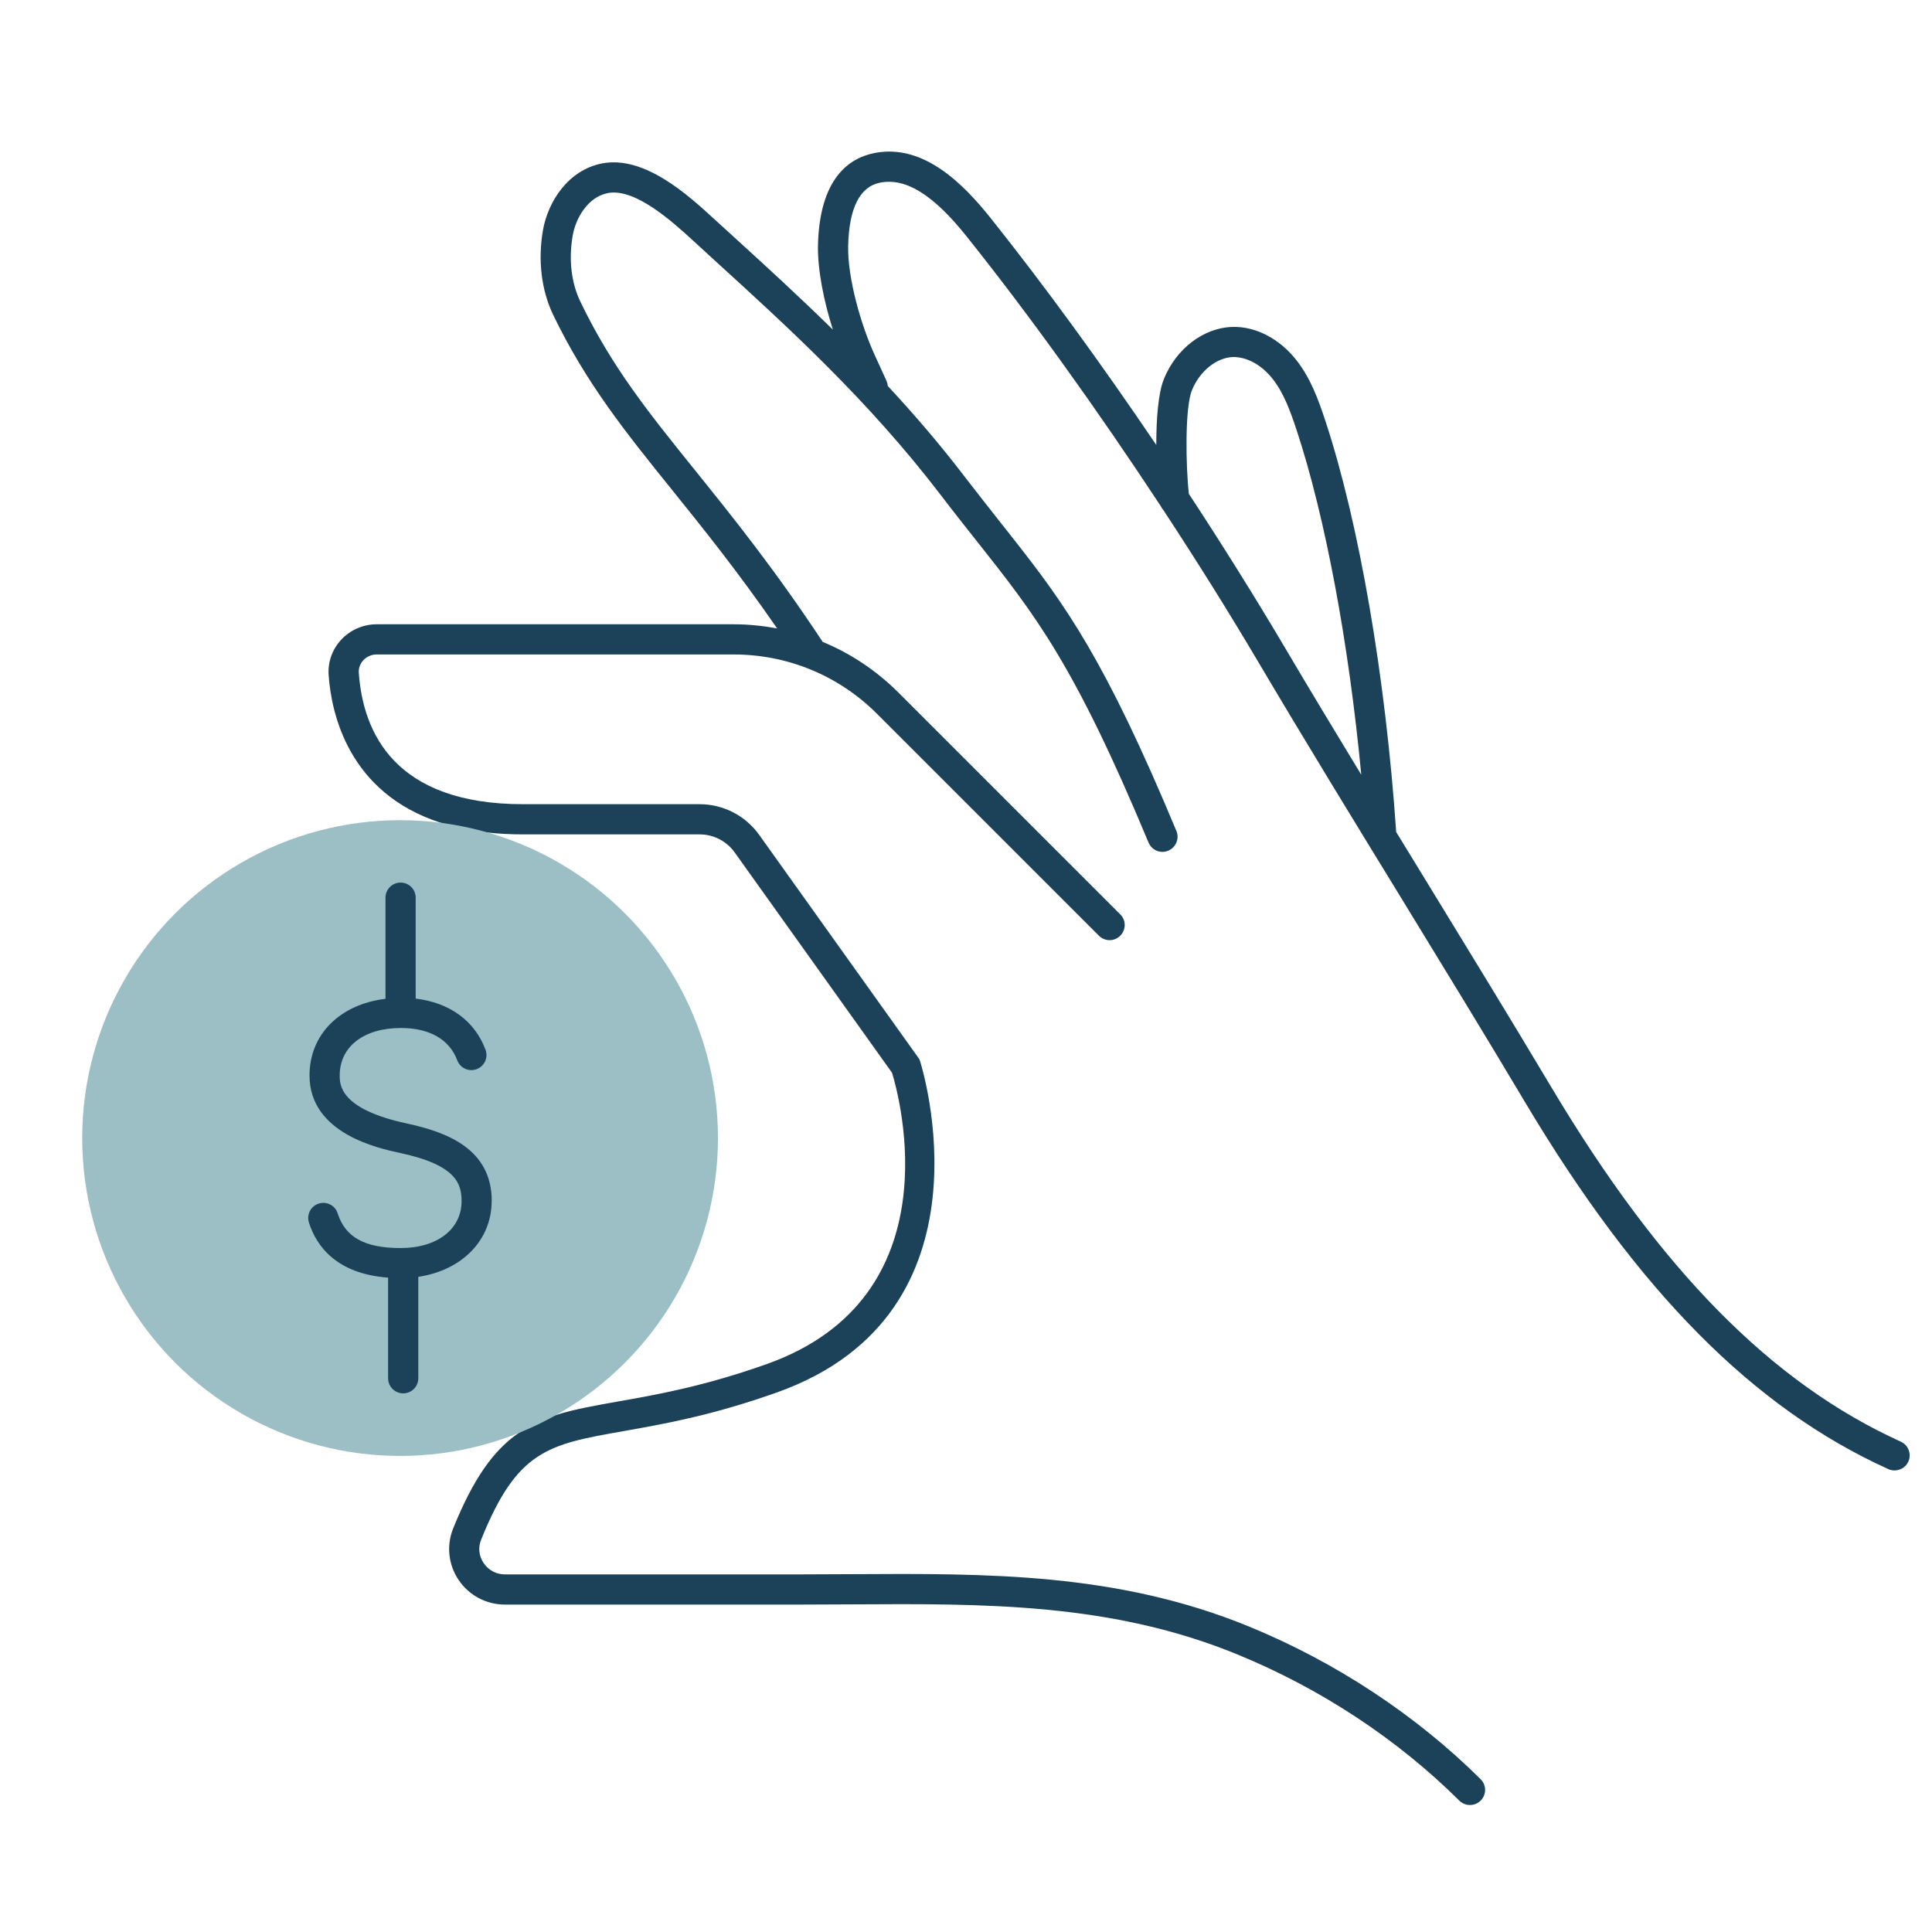
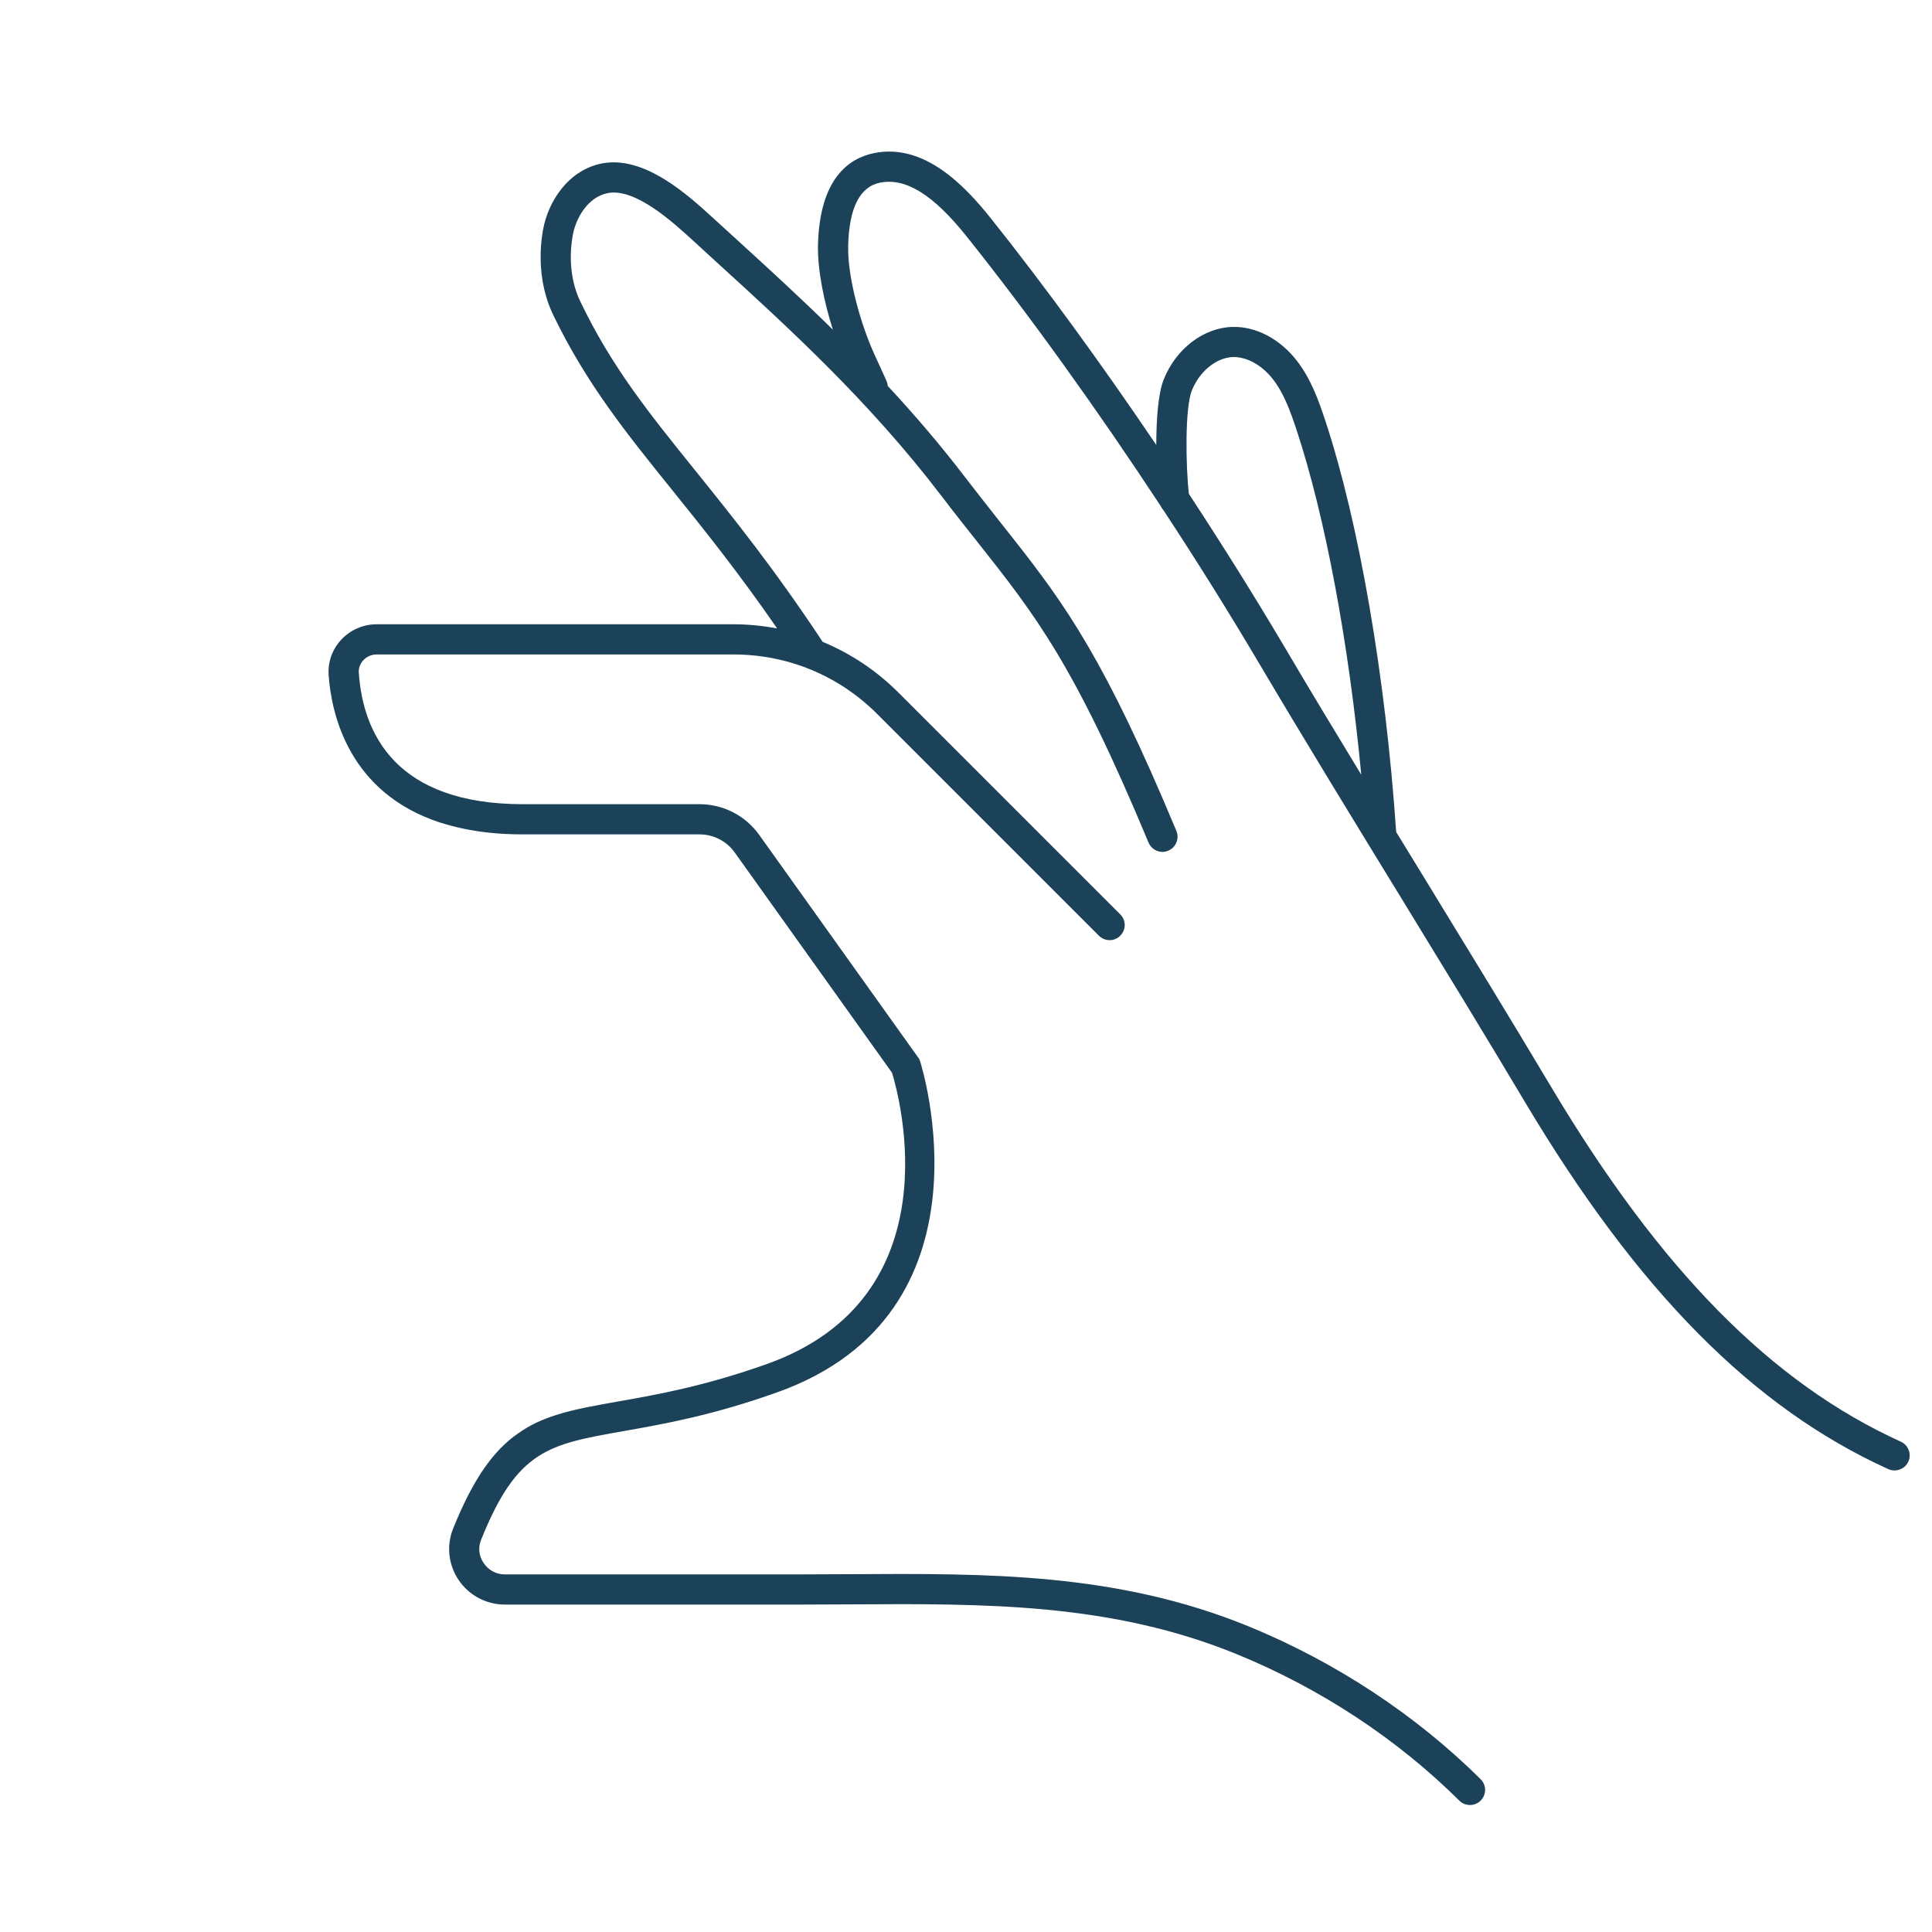
<svg xmlns="http://www.w3.org/2000/svg" id="Layer_1" viewBox="0 0 192 192">
  <defs>
    <style>
      .cls-1 {
        fill: #9bbfc4;
      }

      .cls-2 {
        fill: #1c4259;
      }
    </style>
  </defs>
  <path class="cls-2" d="M188.9,143.27c-12.84-5.83-23.88-17.03-34.74-35.24-4.08-6.84-8.3-13.73-12.38-20.4-1.01-1.64-2.02-3.29-3.03-4.95-1.05-15.39-3.67-30.65-7.04-40.87-.7-2.12-1.45-4.17-2.82-5.95-1.68-2.17-4.07-3.44-6.41-3.37-2.85.07-5.59,2.15-6.81,5.17-.58,1.42-.76,4.05-.76,6.56-5.47-8.09-11.16-15.9-16.47-22.56-2.59-3.24-6.6-7.44-11.55-6.45-2.47.49-5.44,2.47-5.6,9.15-.05,2.53.61,5.65,1.48,8.4-3.26-3.2-6.49-6.16-9.54-8.94l-2.28-2.08c-2.58-2.36-6.89-6.31-11.12-5.5-3.37.66-5.37,3.8-5.87,6.63-.52,2.98-.16,5.96,1,8.39,3.28,6.81,7.23,11.72,11.81,17.4,3.11,3.86,6.57,8.16,10.46,13.79-1.41-.26-2.86-.41-4.33-.41h-35.48c-1.32,0-2.6.56-3.5,1.52-.9.97-1.35,2.22-1.26,3.53.27,3.82,1.97,11.7,11.12,14.67.01.01.02.01.03,0,.01.01.02.01.03.01,1.38.44,2.93.78,4.67.97,1.08.12,2.24.18,3.48.18h17.54c1.38,0,2.68.67,3.48,1.79l15.64,21.9c.74,2.41,6.17,22.29-12.4,28.93-6.23,2.22-10.98,3.06-14.79,3.73-2.35.42-4.38.77-6.19,1.35-1.36.43-2.61.99-3.75,1.81t-.02.01c-2.44,1.69-4.46,4.48-6.47,9.47-.68,1.69-.47,3.6.55,5.11,1.03,1.53,2.75,2.44,4.59,2.44h29.59c1.63,0,3.25-.01,4.87-.02,13.29-.08,25.85-.15,38.35,4.98,8.27,3.39,15.89,8.41,22.05,14.53.29.29.68.43,1.06.43s.77-.15,1.06-.44c.59-.59.58-1.54,0-2.12-6.44-6.39-14.4-11.64-23.03-15.18-13.06-5.35-25.91-5.28-39.51-5.2-1.61.01-3.23.02-4.85.02h-29.59c-.86,0-1.62-.41-2.1-1.12-.48-.7-.57-1.54-.26-2.31,3.59-8.95,6.69-9.49,14.17-10.81,3.92-.69,8.81-1.55,15.28-3.86,22.13-7.9,14.26-32.64,14.18-32.89l-.08-.22-15.91-22.28c-1.36-1.91-3.57-3.05-5.92-3.05h-17.54c-12.74,0-15.91-7.09-16.33-13.04-.04-.47.13-.92.45-1.27.34-.36.82-.57,1.31-.57h35.48c5.39,0,10.46,2.1,14.27,5.91l22.04,22.04c.59.59,1.54.59,2.12,0,.59-.59.59-1.54,0-2.12l-22.04-22.04c-2.19-2.19-4.75-3.89-7.53-5.04-4.82-7.29-8.98-12.45-12.65-17.01-4.65-5.77-8.32-10.32-11.44-16.82-.9-1.87-1.17-4.2-.75-6.57.31-1.76,1.53-3.82,3.48-4.2,2.73-.54,6.5,2.91,8.52,4.76l2.28,2.09c7.1,6.47,15.15,13.8,22.31,23.18,1.3,1.71,2.5,3.21,3.62,4.63,5.79,7.32,9.62,12.15,17.01,29.88.24.58.8.93,1.38.93.2,0,.39-.04.58-.12.76-.32,1.13-1.2.81-1.96-7.08-16.99-10.98-22.41-16.34-29.21-.35-.45-.72-.91-1.09-1.38-1.11-1.41-2.29-2.9-3.59-4.59-2.48-3.25-5.06-6.24-7.66-9.04-.02-.17-.06-.34-.13-.51l-1.2-2.63c-1.35-2.96-2.68-7.62-2.61-10.79.09-3.77,1.16-5.88,3.18-6.28,2.55-.5,5.29,1.2,8.62,5.38,6.23,7.8,12.96,17.18,19.26,26.76.07.15.16.29.27.41,3.32,5.05,6.51,10.15,9.43,15.09,4.65,7.86,9.49,15.76,14.17,23.4,4.08,6.67,8.3,13.56,12.36,20.38,11.19,18.76,22.65,30.34,36.08,36.43.2.09.41.13.62.13.57,0,1.12-.32,1.37-.88.34-.75,0-1.64-.75-1.98ZM127.64,64.27c-2.94-4.97-6.15-10.1-9.49-15.19-.31-2.69-.41-8.55.3-10.29.77-1.91,2.45-3.26,4.1-3.31,1.39-.01,2.86.8,3.96,2.22,1.09,1.4,1.73,3.19,2.35,5.05,2.86,8.7,5.18,21.16,6.42,34.24-2.57-4.23-5.14-8.48-7.64-12.72Z" />
  <g>
-     <circle class="cls-1" cx="39.76" cy="113.1" r="31.59" />
-     <path class="cls-2" d="M48.87,119.37c0-5.23-4.51-6.87-8.44-7.72-6.67-1.43-6.67-3.86-6.67-4.77,0-2.87,2.39-4.72,6.09-4.72,2.83,0,4.82,1.14,5.59,3.21.29.78,1.16,1.17,1.93.88.78-.29,1.17-1.16.88-1.93-1.08-2.88-3.57-4.68-6.94-5.08v-10.03c0-.83-.67-1.5-1.5-1.5s-1.5.67-1.5,1.5v10.05c-4.52.55-7.55,3.52-7.55,7.62,0,5.76,6.81,7.23,9.04,7.71,5.6,1.2,6.07,3.1,6.07,4.78,0,2.79-2.43,4.66-6.06,4.66s-5.51-1.12-6.25-3.44c-.25-.79-1.09-1.23-1.88-.98-.79.25-1.23,1.09-.98,1.88.74,2.34,2.73,5.1,7.87,5.48v10c0,.83.67,1.5,1.5,1.5s1.5-.67,1.5-1.5v-10.08c4.31-.64,7.29-3.61,7.29-7.53Z" />
-   </g>
+     </g>
</svg>